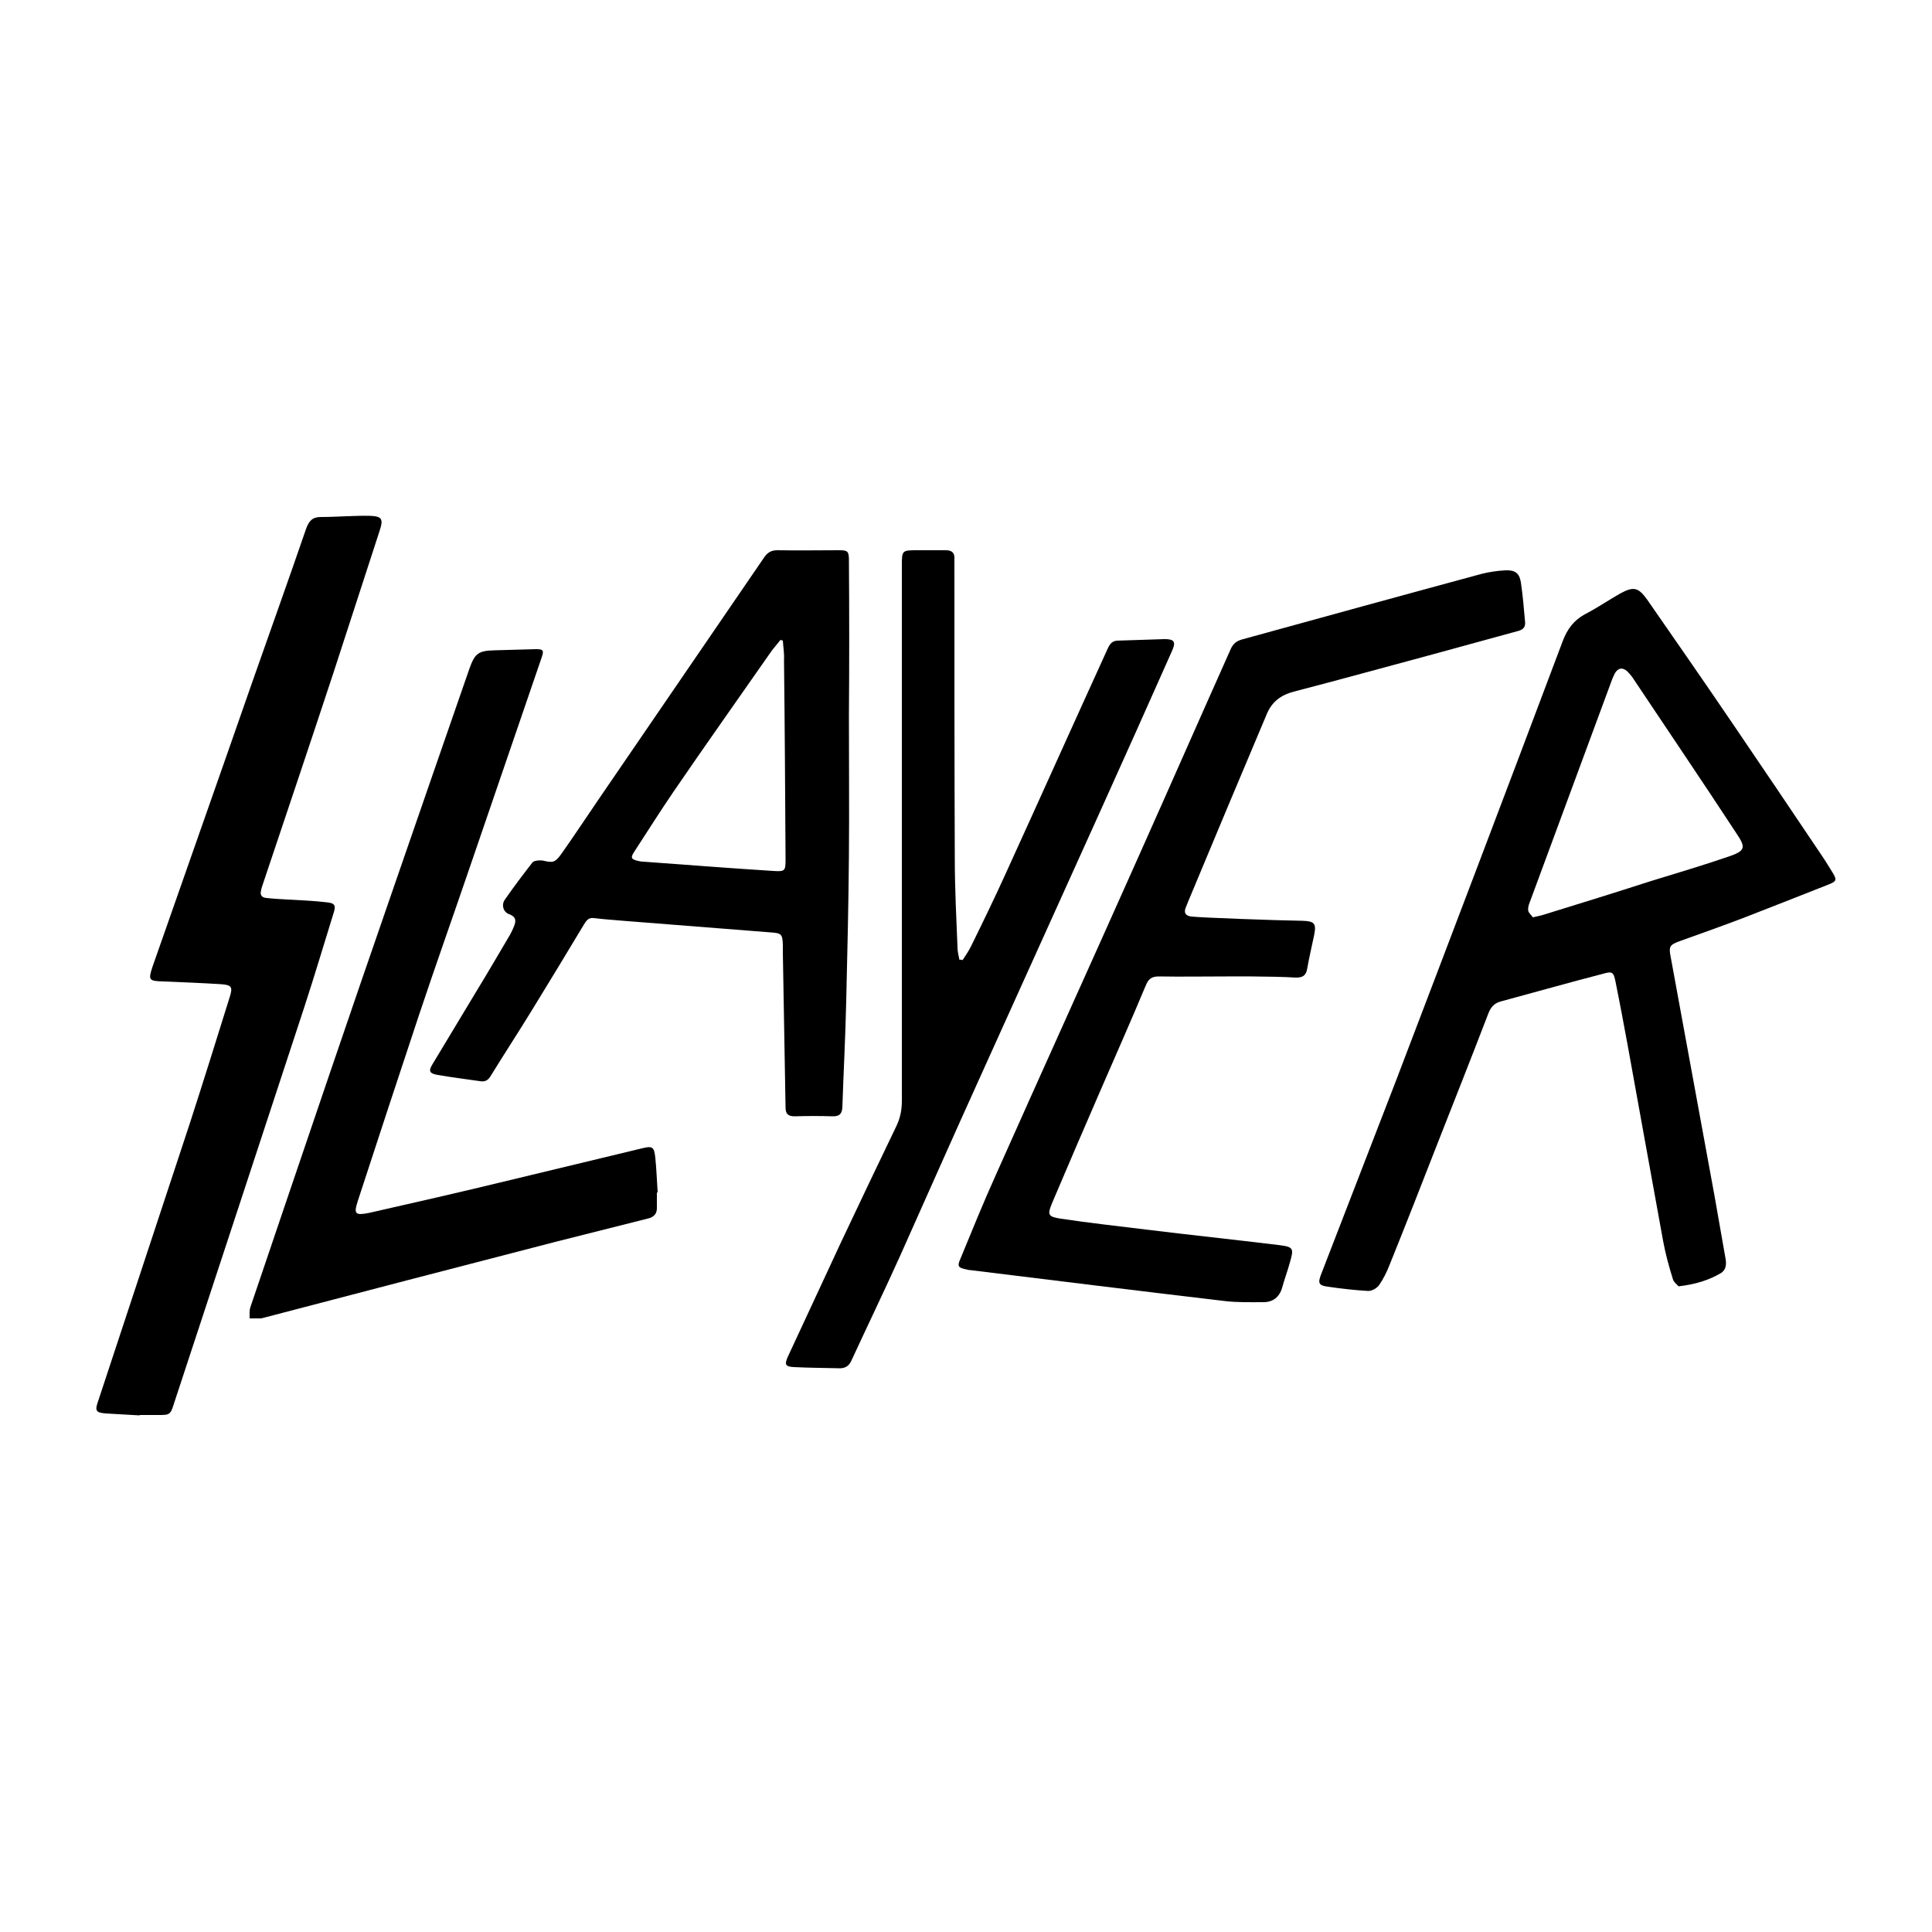
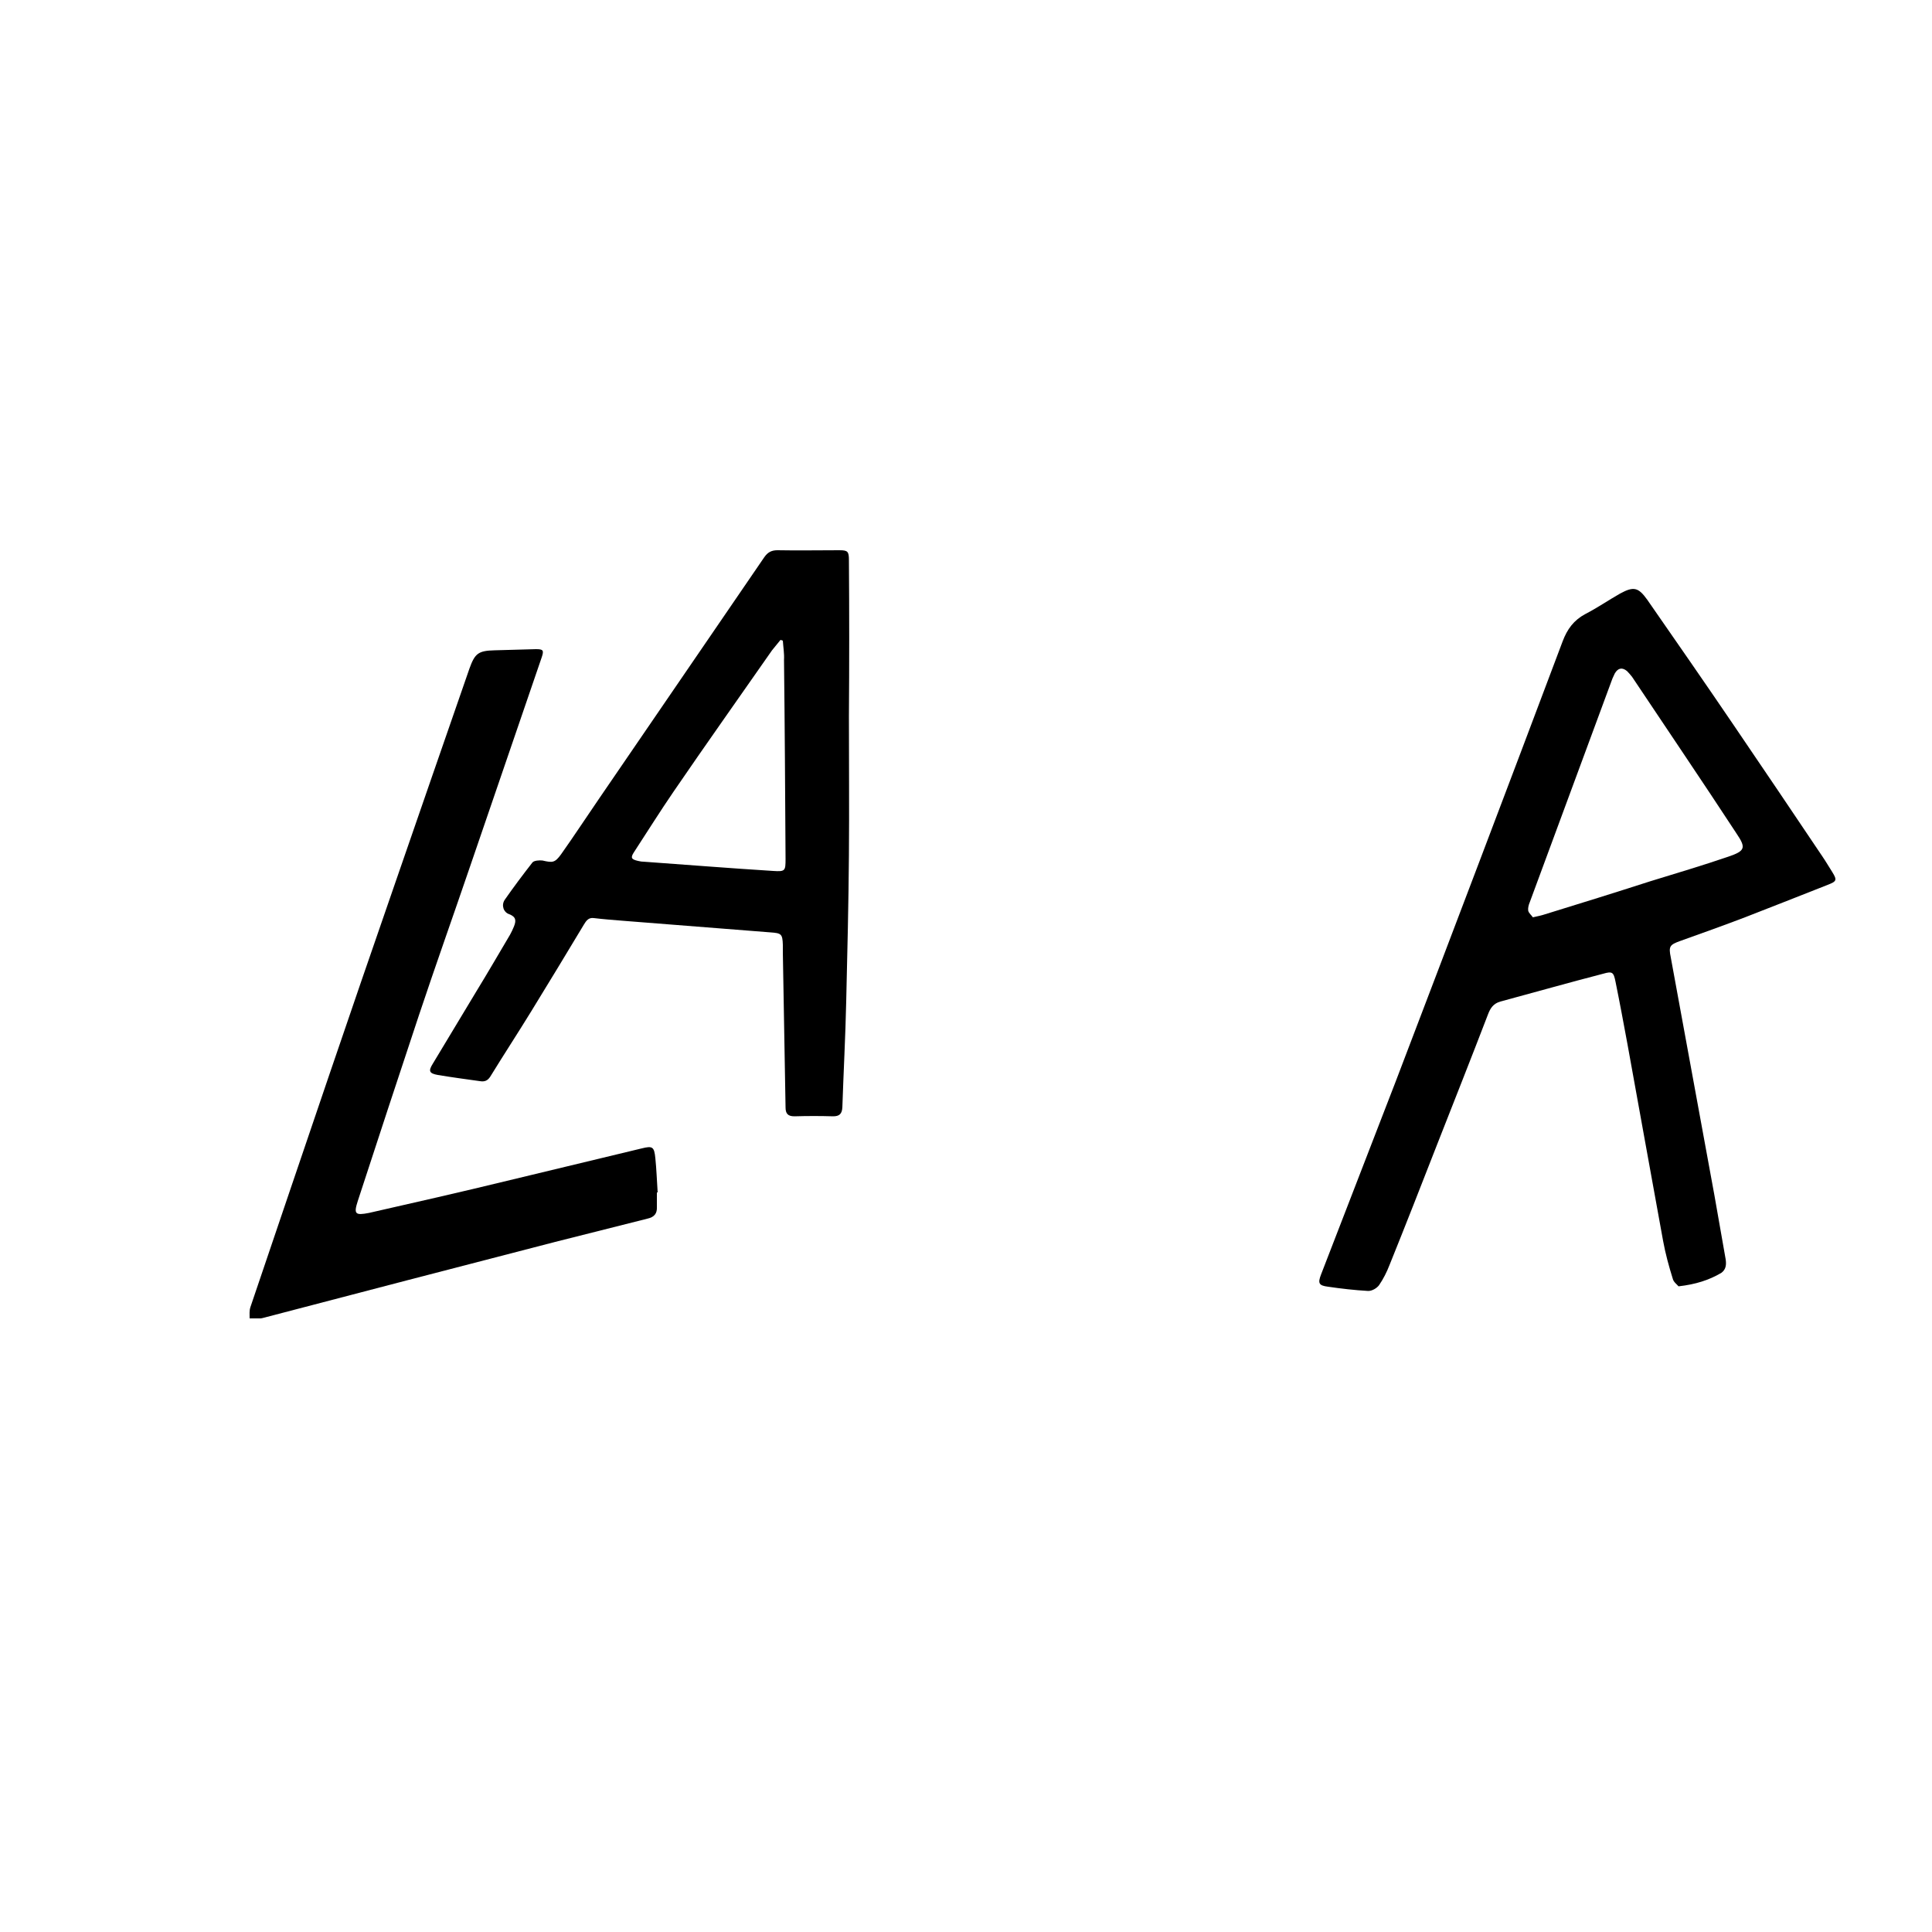
<svg xmlns="http://www.w3.org/2000/svg" version="1.1" id="Calque_1" x="0px" y="0px" viewBox="0 0 500 500" style="enable-background:new 0 0 500 500;" xml:space="preserve">
  <style type="text/css">
	.st0{stroke:#000000;stroke-width:4;stroke-linecap:round;stroke-linejoin:round;stroke-miterlimit:10;}
	.st1{fill:#070707;}
	.st2{fill:#FFFFFF;}
</style>
  <g>
    <path d="M434.4,332.9c-0.4-0.5-1.3-1.1-1.5-2c-1-3.2-1.9-6.5-2.5-9.8c-3.1-16.9-6.1-33.8-9.2-50.8c-1-5.4-2-10.8-3.1-16.2   c-0.5-2.5-0.8-2.8-3.2-2.1c-8.9,2.3-17.7,4.8-26.6,7.2c-1.8,0.5-2.6,1.7-3.2,3.3c-4.3,11.2-8.7,22.3-13.1,33.5   c-4.1,10.5-8.2,21-12.4,31.4c-0.7,1.8-1.6,3.6-2.7,5.2c-0.6,0.8-1.8,1.5-2.8,1.5c-3.5-0.2-7-0.6-10.4-1.1c-2.4-0.3-2.7-0.9-1.8-3.2   c6.4-16.6,12.9-33.3,19.3-49.9c14.5-38,28.9-75.9,43.2-113.9c1.2-3.2,2.9-5.5,5.9-7.1c3.1-1.6,6-3.6,9-5.3c3.5-1.9,4.7-1.6,7,1.6   c7.5,10.8,15,21.6,22.4,32.5c7.7,11.3,15.3,22.6,22.9,33.9c0.9,1.3,1.7,2.7,2.6,4.1c1.3,2.1,1.1,2.4-1.2,3.3   c-7.1,2.8-14.2,5.6-21.4,8.4c-5.5,2.1-11.1,4.1-16.7,6.1c-2.8,1-3.1,1.4-2.5,4.3c3.8,20.5,7.5,41.1,11.3,61.6   c1,5.5,1.9,11,2.9,16.5c0.2,1.4,0.1,2.6-1.1,3.5C442.3,331.3,438.8,332.4,434.4,332.9z M396.7,237.4c1.4-0.3,2.3-0.5,3.2-0.8   c9.1-2.8,18.1-5.6,27.1-8.5c6.8-2.1,13.6-4.1,20.3-6.4c4.4-1.5,4.6-2.3,2.1-6c-8.9-13.6-18-27-27-40.5c-0.4-0.5-0.8-1-1.3-1.5   c-1.3-1.1-2.4-0.8-3.2,0.6c-0.2,0.4-0.4,0.9-0.6,1.3c-7.1,19.3-14.3,38.6-21.4,57.9c-0.3,0.7-0.5,1.5-0.4,2.2   C395.7,236.4,396.4,236.9,396.7,237.4z" />
-     <path d="M317.3,252.7c-5.8,0-11.6,0.1-17.4,0c-1.8,0-2.7,0.6-3.4,2.4c-3.8,9.1-7.8,18.1-11.7,27.1c-4.2,9.7-8.4,19.4-12.5,29.1   c-1.3,3.1-1.1,3.6,2.3,4.1c7.3,1.1,14.6,1.9,21.9,2.8c11.4,1.4,22.8,2.6,34.3,4c4,0.5,4.1,0.8,3,4.6c-0.6,2.2-1.4,4.3-2,6.5   c-0.7,2.4-2.4,3.7-4.8,3.7c-3.4,0-6.8,0.1-10.1-0.3c-22-2.6-43.9-5.3-65.8-8c-0.4,0-0.7-0.1-1.1-0.2c-2-0.4-2.3-0.8-1.5-2.6   c3-7.3,6-14.7,9.3-22c12.2-27.4,24.6-54.7,36.8-82.1c8-17.9,15.9-35.9,23.9-53.8c0.6-1.4,1.5-2.1,2.9-2.5   c20.7-5.7,41.4-11.4,62.1-17c2-0.5,4.1-0.8,6.1-0.9c2.5-0.1,3.6,0.7,4,3.1c0.5,3.4,0.8,6.9,1.1,10.4c0.1,1.5-0.9,2-2.2,2.3   c-7.7,2.1-15.3,4.2-23,6.3c-11.6,3.1-23.1,6.3-34.7,9.3c-3.4,0.9-5.7,2.7-7,5.9c-6.8,16.1-13.6,32.3-20.3,48.4   c-0.2,0.5-0.4,1-0.6,1.5c-0.6,1.4-0.1,2.2,1.4,2.4c2.8,0.3,22,1,28.8,1.1c3.1,0.1,3.6,0.7,3,3.7c-0.6,2.9-1.3,5.8-1.8,8.7   c-0.3,1.8-1.2,2.3-2.9,2.3C329.1,252.6,317.3,252.7,317.3,252.7z" />
    <path d="M219.7,185.3c0,12,0.1,24.1,0,36.1c-0.1,12.6-0.4,25.1-0.7,37.7c-0.2,9.2-0.7,18.4-1,27.5c-0.1,1.7-0.8,2.3-2.4,2.3   c-3.3-0.1-6.6-0.1-10,0c-1.7,0-2.3-0.7-2.3-2.3c-0.2-13.3-0.5-26.7-0.7-40c0-0.7,0-1.4,0-2.1c-0.1-2.8-0.4-3-3.2-3.2   c-12.7-1-25.4-2-38.1-3c-2.5-0.2-5.1-0.4-7.6-0.7c-1.4-0.2-2,0.7-2.6,1.7c-4.5,7.5-9,14.9-13.6,22.4c-3.5,5.7-7.1,11.2-10.6,16.9   c-0.7,1.1-1.5,1.4-2.7,1.2c-3.6-0.5-7.3-1-10.9-1.6c-2.2-0.4-2.5-1-1.3-2.9c3.7-6.2,7.5-12.4,11.2-18.6c3-4.9,5.9-9.9,8.8-14.8   c0.4-0.7,0.7-1.4,1-2.1c0.6-1.5,0.6-2.5-1.2-3.2c-1.5-0.5-2.1-2.3-1.2-3.7c2.3-3.3,4.7-6.5,7.2-9.7c0.4-0.5,1.8-0.6,2.6-0.5   c2.6,0.6,3.2,0.6,4.8-1.6c3.4-4.8,6.6-9.7,9.9-14.5c14.2-20.8,28.5-41.6,42.7-62.4c0.9-1.3,1.9-1.8,3.4-1.8c5.3,0.1,10.7,0,16,0   c2.2,0,2.5,0.3,2.5,2.6C219.8,158.4,219.8,171.9,219.7,185.3C219.8,185.3,219.8,185.3,219.7,185.3z M202.6,165.8   c-0.2-0.1-0.4-0.1-0.6-0.2c-0.7,0.9-1.5,1.8-2.2,2.7c-8.5,12.2-17.1,24.3-25.5,36.6c-3.5,5.1-6.8,10.4-10.2,15.6   c-1,1.5-0.7,1.9,1,2.3c0.5,0.1,0.9,0.2,1.4,0.2c11.2,0.8,22.4,1.7,33.6,2.4c3.1,0.2,3.2,0,3.2-3.1c-0.1-17.2-0.2-34.4-0.4-51.5   C203,169.1,202.7,167.5,202.6,165.8z" />
-     <path d="M36.1,366.3c-2.9-0.2-5.8-0.3-8.7-0.5c-2.6-0.2-2.9-0.7-2-3.2c7.9-23.9,15.8-47.9,23.7-71.8c3.5-10.8,6.9-21.7,10.3-32.6   c0.9-2.8,0.6-3.3-2.3-3.5c-4.9-0.3-9.8-0.5-14.7-0.7c-3.9-0.1-4.1-0.3-2.9-3.9c8.6-24.6,17.3-49.2,25.9-73.9   c4.6-13.1,9.3-26.2,13.8-39.3c0.7-2,1.6-3.1,3.8-3.1c4.3,0,8.5-0.4,12.8-0.3c3.1,0.1,3.4,0.9,2.5,3.7c-4,12.3-8,24.6-12,36.9   c-6,18.2-12.1,36.3-18.2,54.5c-0.2,0.6-0.4,1.1-0.5,1.7c-0.4,1.3,0.1,2,1.4,2.1c1.8,0.2,3.7,0.3,5.5,0.4c3.3,0.2,6.6,0.3,9.9,0.7   c2.3,0.2,2.6,0.8,1.9,2.9c-2.5,8.1-4.9,16.1-7.5,24.1C67.5,294.9,56.3,329,45.1,363c-1,3.2-1.1,3.2-4.3,3.2c-1.5,0-3.1,0-4.6,0   C36.1,366.3,36.1,366.3,36.1,366.3z" />
-     <path d="M249.1,248.5c0.8-1.2,1.6-2.4,2.2-3.6c3.1-6.3,6.2-12.7,9.1-19.1c8.8-19.3,17.5-38.7,26.3-58c0.5-1.1,1.1-1.9,2.4-2   c4.1-0.1,8.2-0.3,12.3-0.4c2.5,0,3,0.7,1.9,3.1c-6.1,13.7-12.2,27.4-18.4,41.1c-10.5,23.2-21,46.5-31.5,69.7   c-6.9,15.2-13.6,30.4-20.4,45.6c-4.1,9.1-8.4,18-12.6,27.1c-0.7,1.6-1.7,2.2-3.5,2.1c-3.8-0.1-7.6-0.1-11.4-0.3   c-2.3-0.1-2.5-0.7-1.6-2.7c4.6-9.9,9.2-19.8,13.8-29.7c4.7-10,9.5-20,14.3-30c1-2.1,1.4-4.2,1.4-6.5c0-46.1,0-92.3,0-138.4   c0-4.1,0-4.1,4.1-4.1c2.4,0,4.9,0,7.3,0c1.6,0,2.3,0.7,2.2,2.3c0,0.6,0,1.2,0,1.8c0,25.3,0,50.5,0.1,75.8c0,7.6,0.4,15.3,0.7,22.9   c0,1.1,0.3,2.1,0.5,3.2C248.7,248.3,248.9,248.4,249.1,248.5z" />
    <path d="M170,308.6c0,1.2,0,2.5,0,3.7c0.1,1.8-0.7,2.7-2.5,3.1c-7.9,2-15.9,4-23.8,6c-25.2,6.5-50.5,13.1-75.7,19.7   c-0.2,0-0.3,0.1-0.5,0.1c-1,0-1.9,0-2.9,0c0-1-0.1-2,0.2-2.9c6.8-20.1,13.6-40.1,20.4-60.1c5.5-16.2,11.1-32.4,16.7-48.6   c6.5-18.9,13.1-37.8,19.6-56.6c1.4-3.9,2.3-4.6,6.5-4.7c3.6-0.1,7.1-0.2,10.7-0.3c1.9,0,2.1,0.3,1.5,2.1c-6.2,18-12.3,36-18.5,54   c-4.4,12.9-9,25.8-13.3,38.7c-5.3,16-10.6,32-15.8,48c-1.1,3.4-0.7,3.8,2.9,3.1c11.9-2.7,23.8-5.4,35.7-8.3   c11.7-2.8,23.3-5.6,34.9-8.4c2.8-0.7,3.2-0.4,3.5,2.5c0.3,2.9,0.4,5.9,0.6,8.9C170.1,308.6,170,308.6,170,308.6z" />
  </g>
</svg>